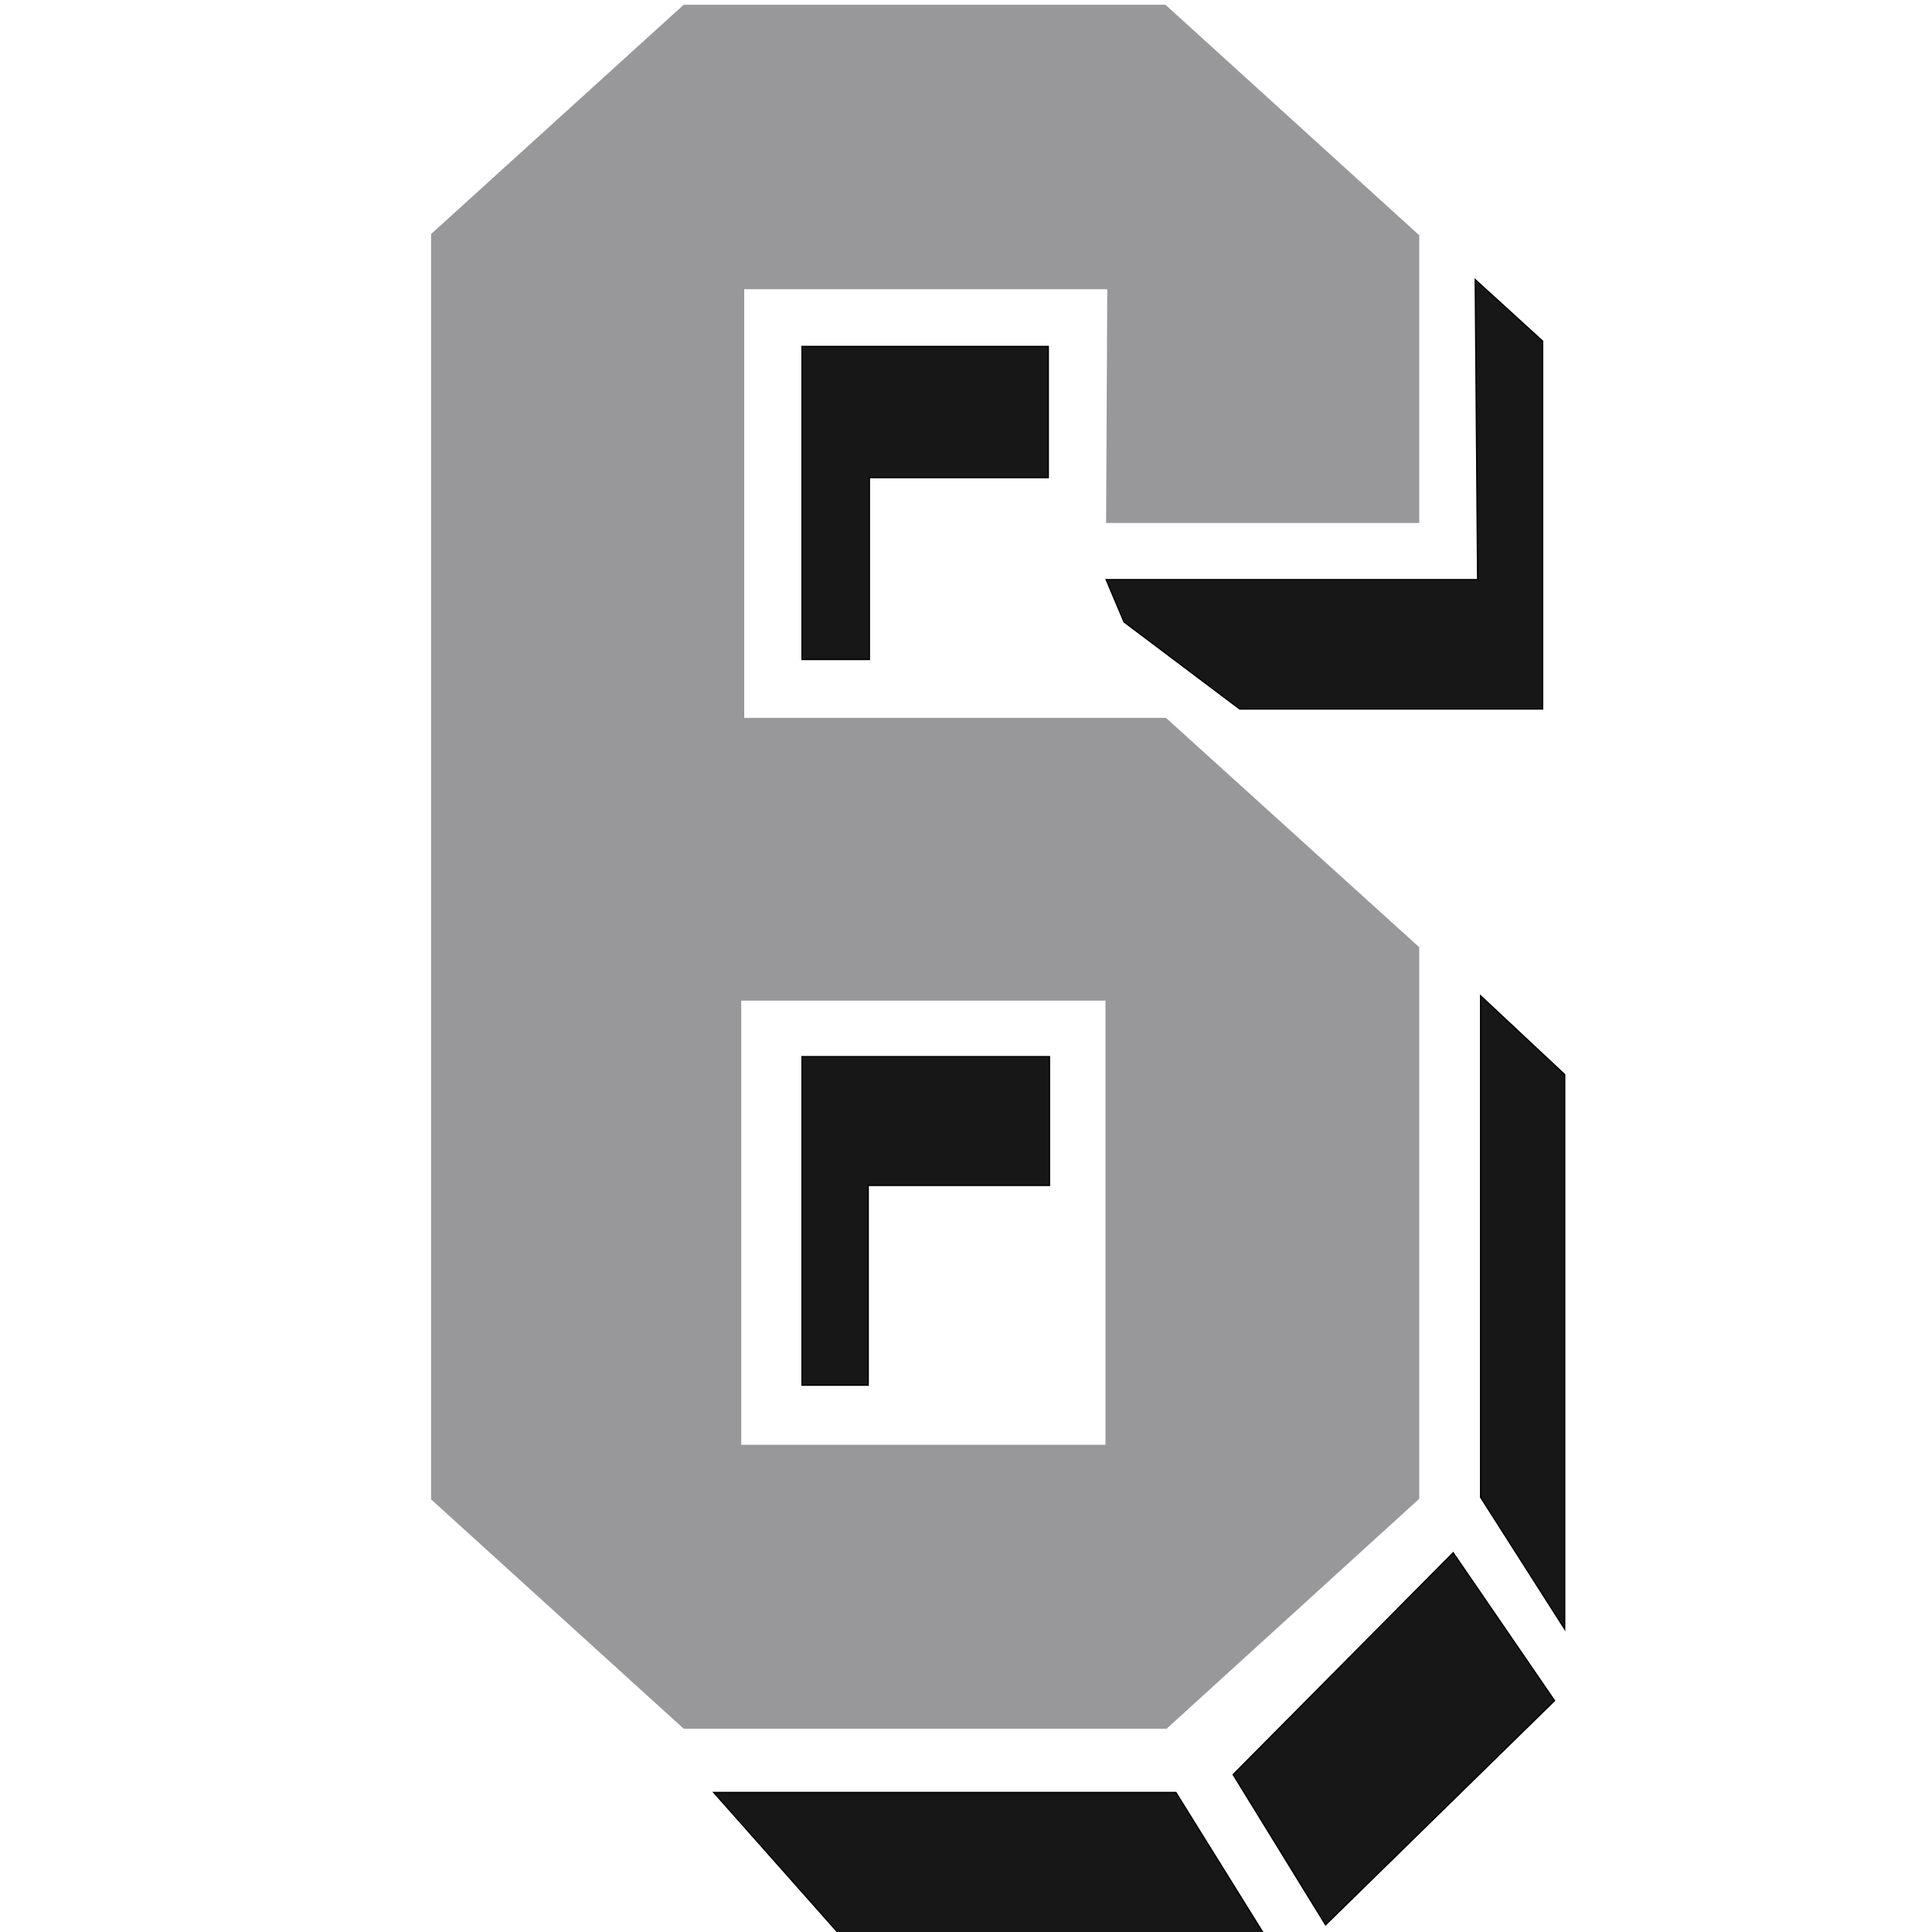
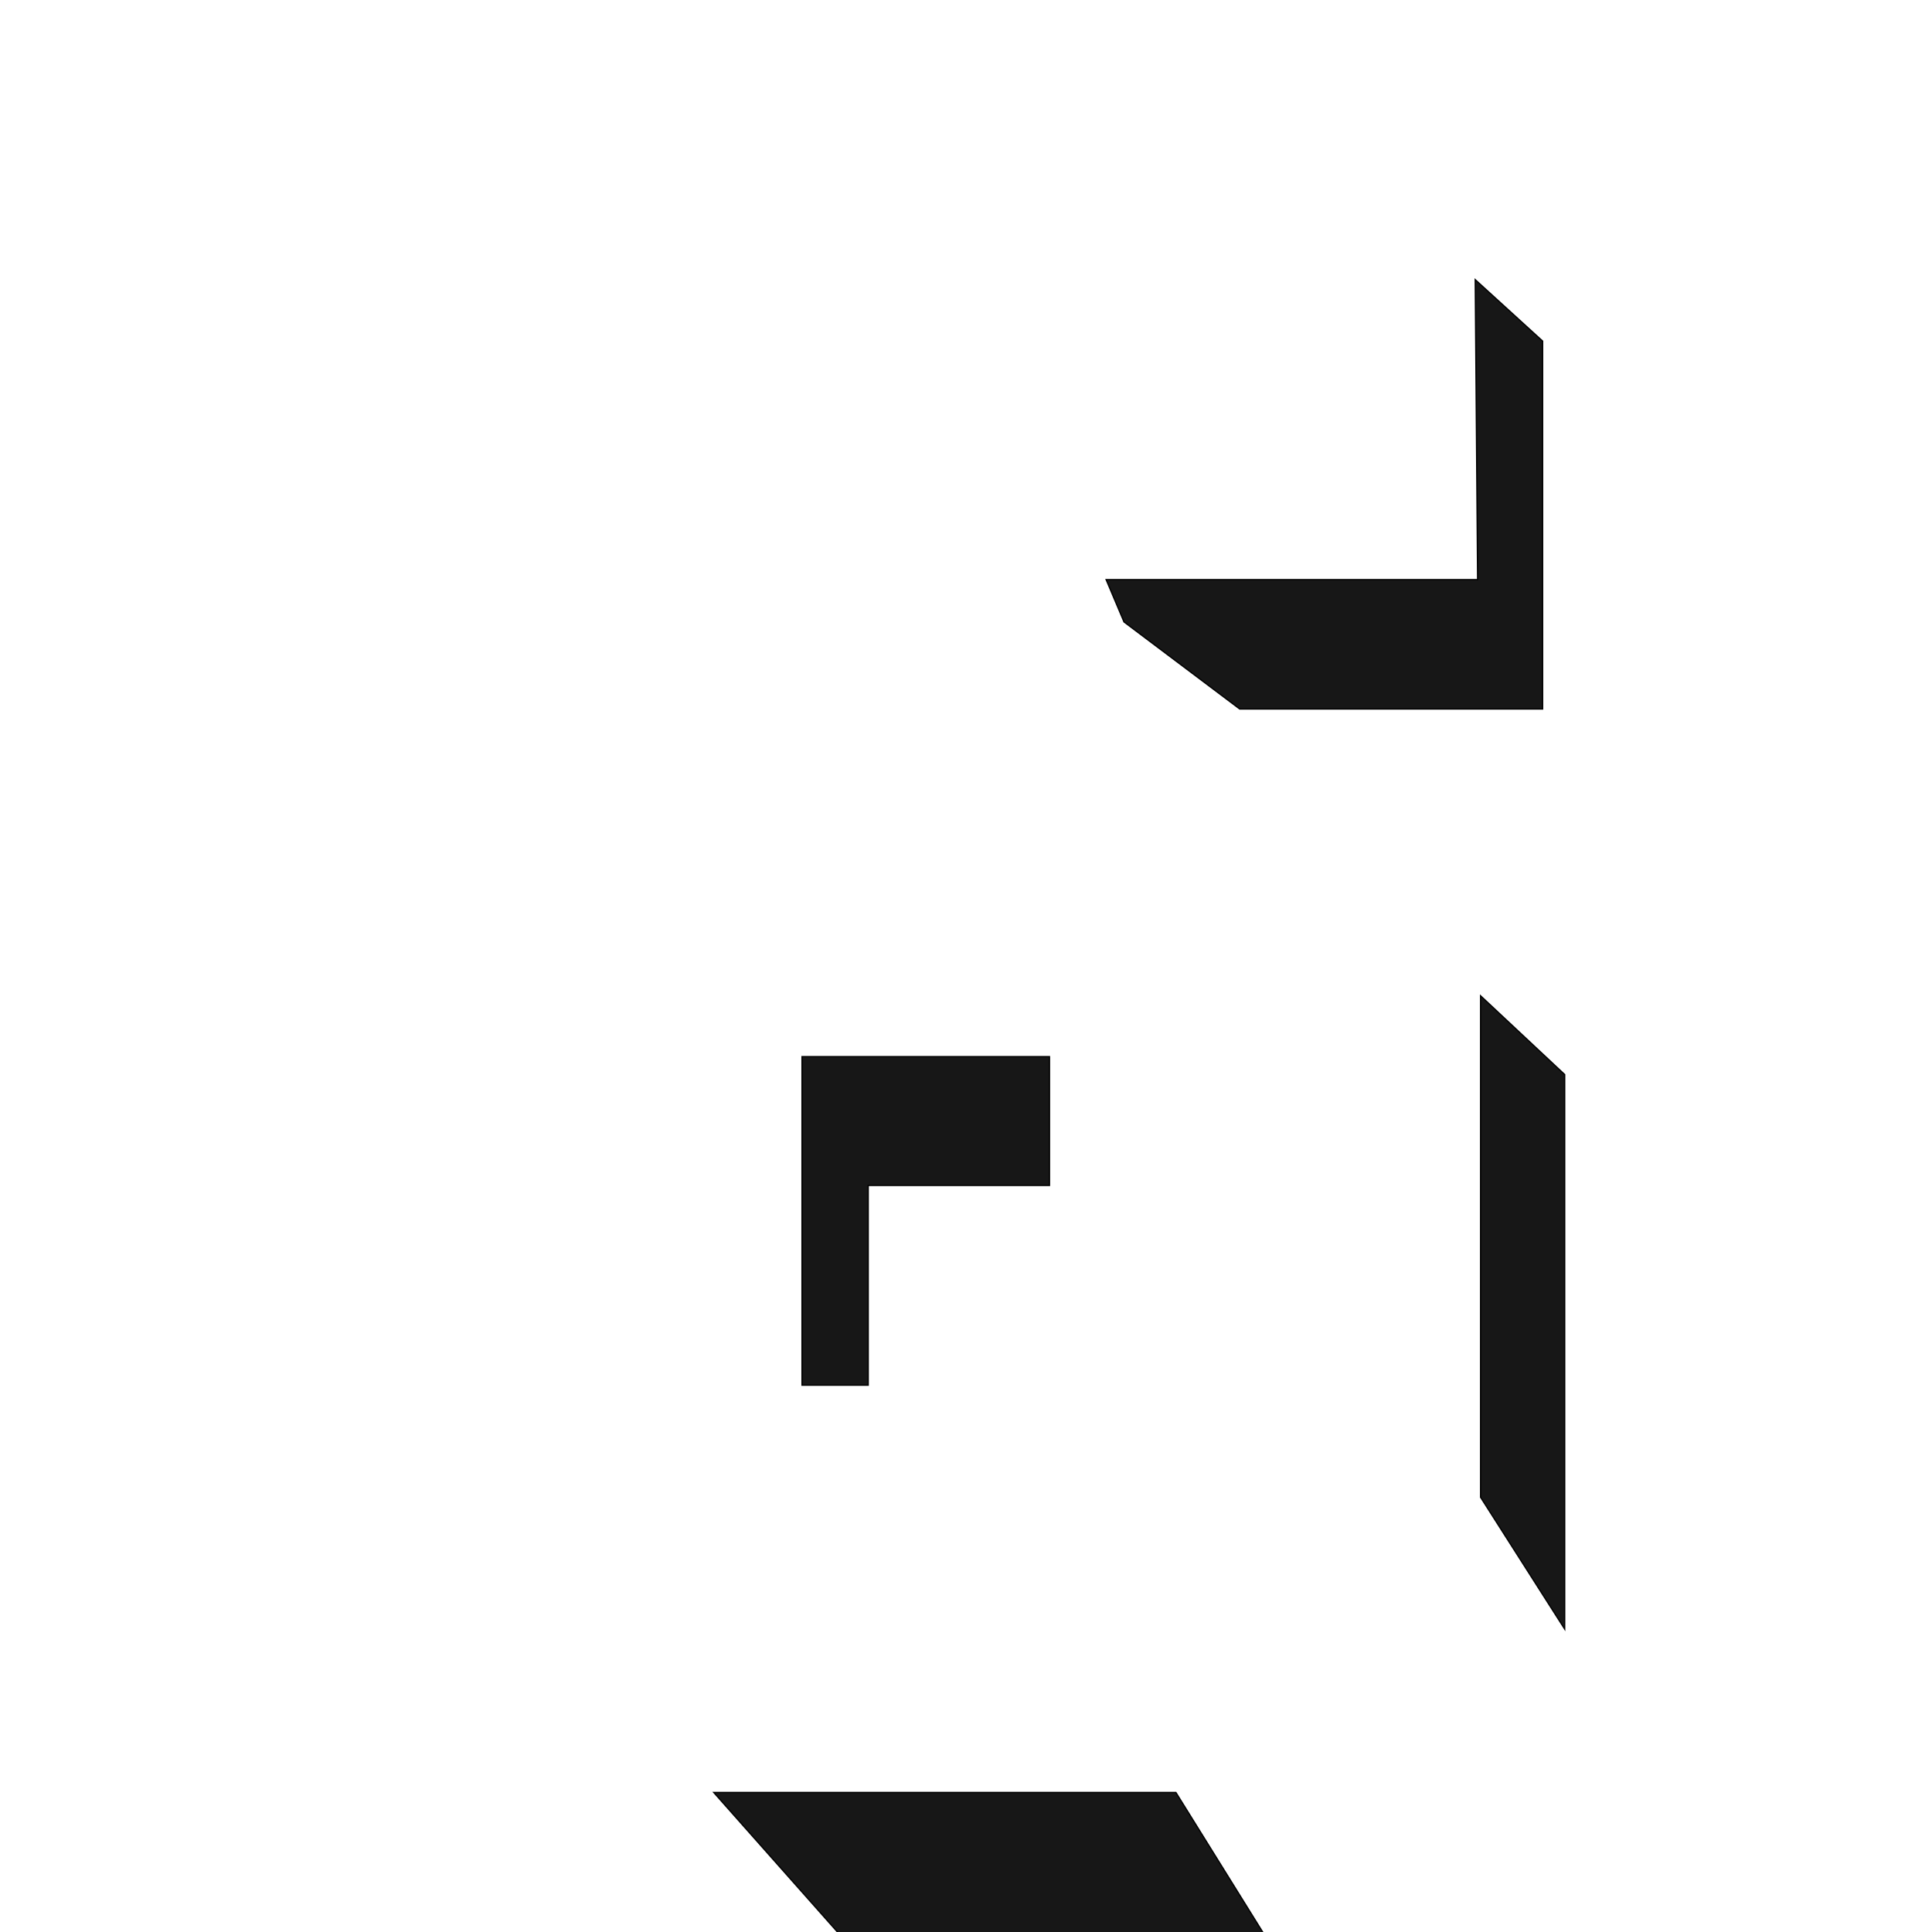
<svg xmlns="http://www.w3.org/2000/svg" version="1.1" id="Layer_2" x="0px" y="0px" viewBox="0 0 324 324" style="enable-background:new 0 0 324 324;" xml:space="preserve">
  <style type="text/css">
	.st0{fill:#171717;stroke:#000000;stroke-width:0.216;stroke-miterlimit:10;}
	.st1{fill:#98989A;stroke:#98989A;stroke-width:0.216;stroke-miterlimit:10;}
</style>
  <g>
    <polygon class="st0" points="119.7,300.6 140.8,324.4 212,324.4 197.2,300.6  " />
-     <polygon class="st0" points="206.8,297.6 222.3,322.8 260.7,285.2 243.7,260.4  " />
    <polygon class="st0" points="248.3,251.1 262.4,273.2 262.4,180.2 248.3,167  " />
    <polygon class="st0" points="134.5,232.3 145.6,232.3 145.6,198.8 176,198.8 176,177.2 134.5,177.2  " />
-     <polygon class="st0" points="175.8,58.1 175.8,80.1 145.8,80.1 145.8,110.6 134.5,110.6 134.5,58.1  " />
    <polygon class="st0" points="247.4,46.9 258.7,57.2 258.7,118.9 207.9,118.9 188.5,104.3 185.5,97.2 247.8,97.2  " />
  </g>
-   <path class="st1" d="M237.9,87.5v-48L195.4,0.9h-80.7L72.4,39.3v212.1l42.3,38.4h80.9l42.3-38.5v-92.4l-42.4-38.4h-70.8V48.4h61.1  l-0.2,39.2H237.9z M185.5,167.7v74.7h-61.3v-74.7H185.5z" />
</svg>